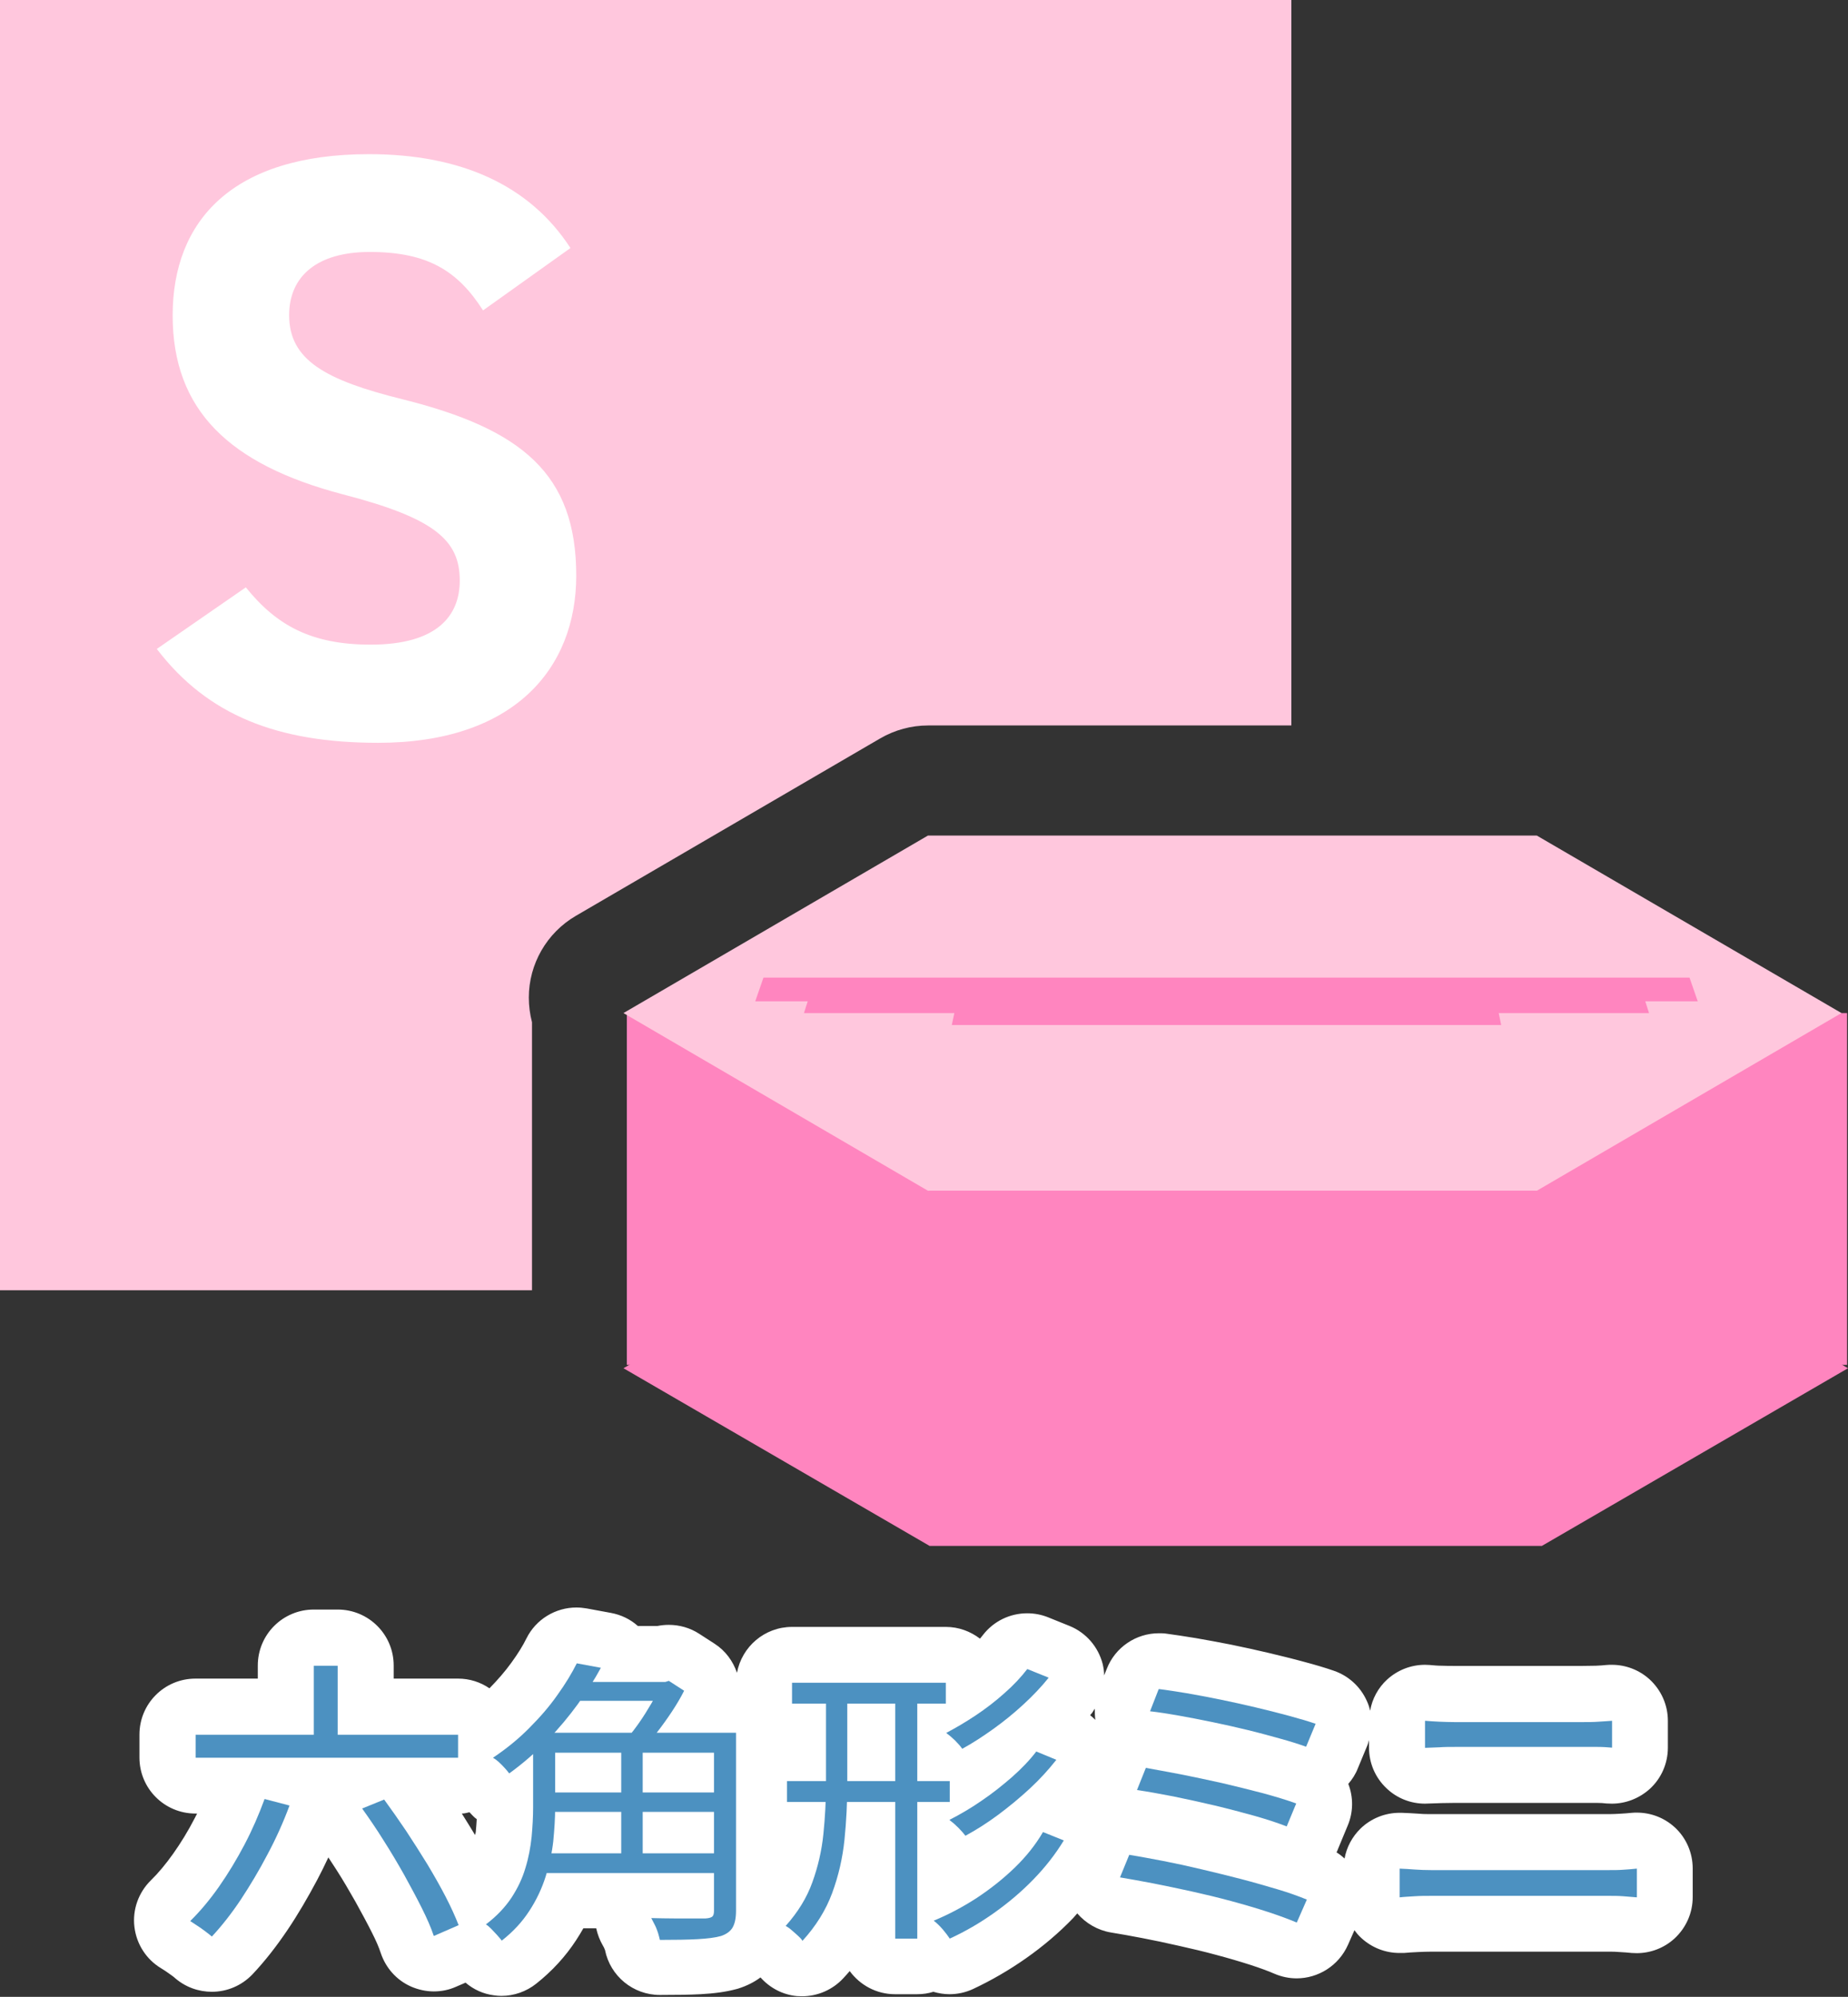
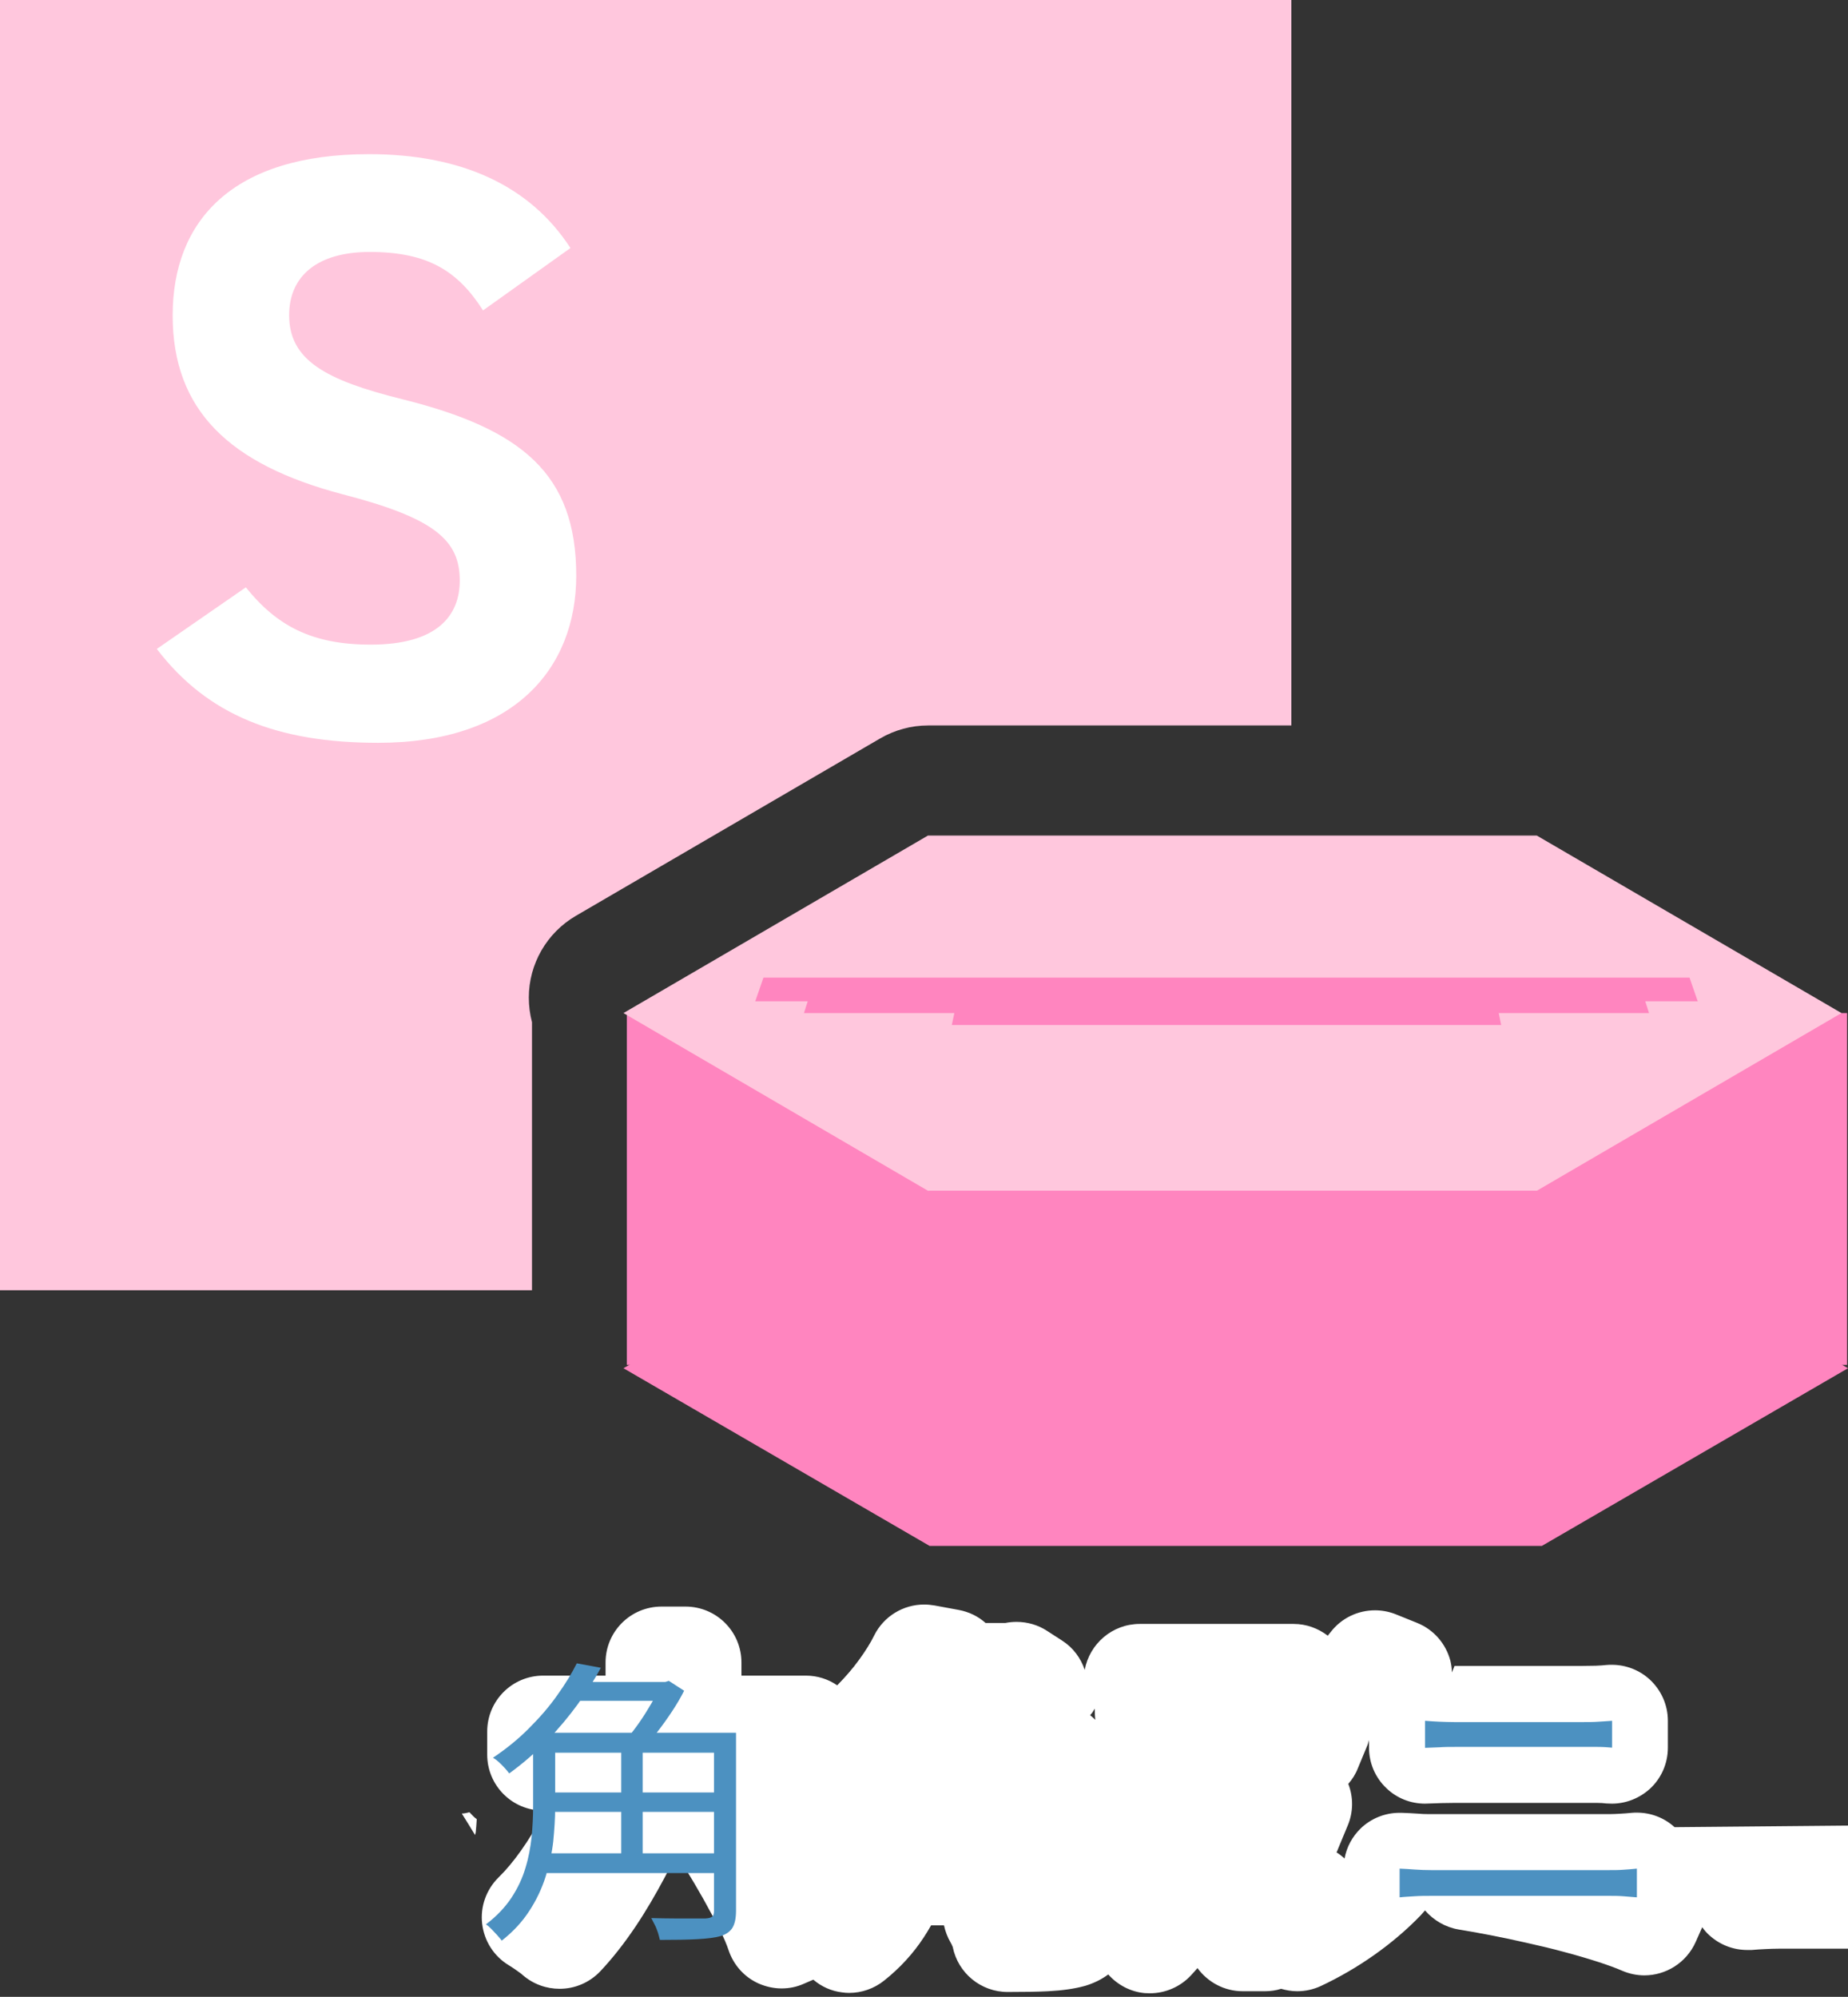
<svg xmlns="http://www.w3.org/2000/svg" id="_レイヤー_2" data-name="レイヤー 2" viewBox="0 0 99 106.99">
  <rect x="0" y="0" width="99" height="106.99" fill="#333333" stroke="none" />
  <defs>
    <style>
      .cls-1 {
        fill: #4c91c1;
      }

      .cls-1, .cls-2, .cls-3, .cls-4 {
        stroke-width: 0px;
      }

      .cls-2 {
        fill: #ff85bf;
      }

      .cls-3 {
        fill: #fff;
      }

      .cls-4 {
        fill: #ffc7dd;
      }
    </style>
  </defs>
  <g id="_レイヤー_1-2" data-name="レイヤー 1">
    <g>
      <path class="cls-4" d="M28.5,54.77c-.11-.42-.17-.87-.17-1.32,0-1.8.96-3.47,2.52-4.38l16.31-9.51c.78-.45,1.66-.69,2.56-.69h19.46V0H0v69.13h28.5v-14.36Z" />
      <g>
        <rect class="cls-2" x="33.58" y="54.28" width="65.37" height="18.85" />
        <polygon class="cls-4" points="82.33 44.77 49.71 44.77 33.4 54.28 49.71 63.8 82.33 63.8 98.65 54.28 82.33 44.77" />
        <polygon class="cls-2" points="82.6 63.8 49.8 63.8 33.4 73.31 49.8 82.83 82.6 82.83 99 73.31 82.6 63.8" />
        <polygon class="cls-2" points="88.34 54.28 43.07 54.28 43.47 53.02 87.94 53.02 88.34 54.28" />
        <polygon class="cls-2" points="80.42 54.92 50.99 54.92 51.26 53.65 80.16 53.65 80.42 54.92" />
        <polygon class="cls-2" points="90.95 53.65 40.46 53.65 40.9 52.38 90.51 52.38 90.95 53.65" />
      </g>
      <path class="cls-3" d="M25.87,16.62c-1.34-2.09-2.94-3.12-6.06-3.12-2.81,0-4.32,1.29-4.32,3.39,0,2.41,1.96,3.48,6.06,4.5,6.42,1.6,9.32,4.01,9.32,9.45,0,5.03-3.39,8.96-10.61,8.96-5.39,0-9.14-1.47-11.86-5.03l4.77-3.3c1.65,2.05,3.52,3.07,6.69,3.07,3.57,0,4.77-1.56,4.77-3.43,0-2.14-1.29-3.34-6.29-4.63-6.06-1.6-9.09-4.5-9.09-9.58s3.21-8.64,10.52-8.64c4.9,0,8.6,1.65,10.79,5.03l-4.68,3.34Z" />
    </g>
    <g>
-       <path class="cls-3" d="M89.71,97.9c-.56-.51-1.28-.78-2.02-.78-.09,0-.18,0-.27.01-.21.02-.42.04-.65.05-.18.01-.36.02-.53.02h-9.58c-.21,0-.41,0-.62-.02-.32-.02-.63-.04-.95-.05-.04,0-.08,0-.12,0-.77,0-1.52.3-2.08.84-.45.44-.75,1-.86,1.61-.13-.12-.27-.23-.43-.33.03-.07.07-.14.09-.21l.51-1.23c.3-.71.31-1.51.03-2.23.21-.24.39-.52.51-.83l.51-1.23c.04-.09.06-.19.09-.29v.41c0,.82.33,1.6.93,2.17.56.54,1.3.83,2.07.83.04,0,.89-.03.89-.03.23,0,.46-.01.69-.01h6.85c.25,0,.5,0,.77,0,.2,0,.37.01.52.03.1,0,.19.01.29.01.74,0,1.46-.28,2.02-.78.63-.57.98-1.38.98-2.22v-1.44c0-.85-.36-1.65-.98-2.22-.55-.5-1.27-.78-2.02-.78-.1,0-.19,0-.29.01-.17.02-.36.03-.57.04-.23,0-.47.01-.72.01h-6.85c-.23,0-.45,0-.68-.01-.22,0-.44-.02-.65-.04-.08,0-.17-.01-.25-.01-.75,0-1.47.28-2.03.79-.48.44-.8,1.03-.91,1.67-.04-.18-.1-.36-.18-.53-.34-.76-.98-1.34-1.76-1.61-.46-.16-1-.32-1.64-.49-.58-.16-1.21-.31-1.87-.47-.67-.16-1.33-.3-2-.44-.67-.13-1.3-.25-1.89-.35-.61-.1-1.14-.18-1.59-.24-.13-.02-.26-.02-.39-.02-1.22,0-2.34.75-2.79,1.91l-.14.35c0-.21-.03-.41-.08-.62-.24-.92-.89-1.67-1.77-2.03l-1.14-.46c-.37-.15-.75-.22-1.13-.22-.91,0-1.79.41-2.37,1.16-.05.07-.11.13-.16.2-.51-.39-1.14-.63-1.83-.63h-8.24c-1.47,0-2.69,1.06-2.95,2.46-.21-.62-.61-1.18-1.2-1.56l-.82-.53c-.49-.32-1.06-.48-1.63-.48-.21,0-.41.02-.61.06h-1.05c-.4-.36-.9-.6-1.44-.7l-1.3-.24c-.18-.03-.37-.05-.55-.05-1.12,0-2.17.63-2.68,1.66-.19.39-.46.82-.8,1.29-.33.46-.73.92-1.18,1.38,0,0,0,0,0,0-.48-.33-1.06-.52-1.68-.52h-3.45v-.7c0-1.66-1.34-3-3-3h-1.28c-1.66,0-3,1.34-3,3v.7h-3.34c-1.66,0-3,1.34-3,3v1.23c0,1.66,1.34,3,3,3h.09c-.04.08-.09.17-.13.25-.35.68-.74,1.32-1.16,1.91-.39.55-.79,1.03-1.19,1.42-.66.65-.99,1.57-.88,2.49.11.92.63,1.74,1.43,2.22.07.04.15.1.25.16.11.08.22.15.34.24.07.05.12.09.16.13.57.49,1.27.73,1.97.73.8,0,1.59-.32,2.18-.94.65-.69,1.27-1.48,1.87-2.37.56-.83,1.09-1.74,1.59-2.68.21-.4.41-.8.6-1.21.14.22.29.44.43.66.36.56.69,1.13,1.02,1.71.32.58.62,1.13.88,1.65.22.43.38.8.48,1.11.27.8.85,1.45,1.62,1.79.39.17.81.26,1.22.26s.81-.08,1.19-.25l.51-.22c.43.37.96.61,1.53.68.13.02.26.03.39.03.67,0,1.33-.23,1.86-.65.86-.68,1.58-1.47,2.14-2.33.14-.21.27-.43.39-.64h.69c.07.32.19.64.36.93.02.03.03.06.05.09.02.04.03.08.06.14.28,1.4,1.51,2.41,2.94,2.41.87,0,1.59-.01,2.17-.04.76-.04,1.39-.13,1.91-.27.04-.01.08-.02.11-.03.48-.15.88-.36,1.2-.6.5.56,1.19.93,1.95,1,.09,0,.19.01.28.01.83,0,1.64-.35,2.21-.97.12-.13.23-.25.34-.38.55.75,1.43,1.24,2.43,1.24h1.18c.3,0,.59-.04.87-.13.28.08.57.13.86.13.43,0,.86-.09,1.27-.28.98-.46,1.93-1.01,2.84-1.65.91-.64,1.76-1.36,2.52-2.15.08-.08.14-.17.22-.25.46.53,1.09.9,1.79,1.02.5.08,1.05.18,1.68.3.63.12,1.29.26,1.99.42.68.15,1.35.31,2.01.49.64.17,1.25.35,1.81.53.52.17.96.33,1.3.48.38.16.78.24,1.17.24,1.15,0,2.25-.67,2.75-1.79l.35-.79c.11.15.23.3.38.43.56.51,1.28.79,2.03.79.08,0,.16,0,.24,0,.24-.02.49-.04.76-.05.22-.01.45-.02.68-.02h9.58c.16,0,.33,0,.53.02.23.01.44.03.65.05.09,0,.18.01.27.01.75,0,1.47-.28,2.02-.78.62-.57.98-1.37.98-2.22v-1.54c0-.84-.35-1.65-.98-2.22ZM24.74,97.17c.14,0,.28-.04.41-.07.13.13.24.27.39.37-.01.21-.03.43-.05.66,0,.06-.03.13-.04.19-.23-.38-.47-.77-.71-1.15ZM58.51,91.77c.05-.07.09-.15.14-.22,0,.2,0,.4.03.6-.09-.09-.18-.17-.28-.25.04-.04.07-.09.11-.13Z" />
-       <path class="cls-1" d="M14.17,96.39l1.34.35c-.33.89-.72,1.76-1.18,2.62-.45.86-.93,1.66-1.43,2.42-.5.75-1.02,1.41-1.55,1.98-.09-.07-.2-.17-.34-.27-.14-.11-.29-.21-.44-.31s-.28-.18-.38-.25c.53-.52,1.05-1.14,1.54-1.84s.95-1.46,1.37-2.26.77-1.61,1.07-2.43ZM10.48,92.95h14.06v1.23h-14.06v-1.23ZM16.81,89.25h1.28v4.34h-1.28v-4.34ZM19.4,96.9l1.18-.48c.38.52.77,1.08,1.17,1.67.39.59.77,1.19,1.14,1.79.36.6.69,1.18.98,1.74.29.56.52,1.07.7,1.53l-1.33.58c-.15-.45-.37-.95-.65-1.51-.28-.56-.6-1.15-.94-1.77-.35-.62-.71-1.23-1.1-1.84-.38-.61-.77-1.18-1.15-1.71Z" />
+       <path class="cls-3" d="M89.71,97.9c-.56-.51-1.28-.78-2.02-.78-.09,0-.18,0-.27.01-.21.02-.42.04-.65.05-.18.01-.36.02-.53.02h-9.58c-.21,0-.41,0-.62-.02-.32-.02-.63-.04-.95-.05-.04,0-.08,0-.12,0-.77,0-1.52.3-2.08.84-.45.44-.75,1-.86,1.61-.13-.12-.27-.23-.43-.33.03-.07.07-.14.09-.21l.51-1.23c.3-.71.31-1.51.03-2.23.21-.24.39-.52.51-.83l.51-1.23c.04-.09.06-.19.09-.29v.41c0,.82.33,1.6.93,2.17.56.54,1.3.83,2.07.83.04,0,.89-.03.89-.03.23,0,.46-.01.69-.01h6.85c.25,0,.5,0,.77,0,.2,0,.37.01.52.03.1,0,.19.01.29.01.74,0,1.46-.28,2.02-.78.63-.57.98-1.38.98-2.22v-1.44c0-.85-.36-1.65-.98-2.22-.55-.5-1.27-.78-2.02-.78-.1,0-.19,0-.29.01-.17.02-.36.03-.57.04-.23,0-.47.01-.72.01h-6.85l-.14.35c0-.21-.03-.41-.08-.62-.24-.92-.89-1.67-1.77-2.03l-1.14-.46c-.37-.15-.75-.22-1.13-.22-.91,0-1.79.41-2.37,1.16-.05.07-.11.13-.16.2-.51-.39-1.14-.63-1.83-.63h-8.24c-1.47,0-2.69,1.06-2.95,2.46-.21-.62-.61-1.18-1.2-1.56l-.82-.53c-.49-.32-1.06-.48-1.63-.48-.21,0-.41.02-.61.06h-1.05c-.4-.36-.9-.6-1.44-.7l-1.3-.24c-.18-.03-.37-.05-.55-.05-1.12,0-2.17.63-2.68,1.66-.19.39-.46.82-.8,1.29-.33.46-.73.92-1.18,1.38,0,0,0,0,0,0-.48-.33-1.06-.52-1.68-.52h-3.45v-.7c0-1.66-1.34-3-3-3h-1.28c-1.66,0-3,1.34-3,3v.7h-3.34c-1.66,0-3,1.34-3,3v1.23c0,1.66,1.34,3,3,3h.09c-.04.08-.09.17-.13.25-.35.68-.74,1.32-1.16,1.91-.39.55-.79,1.03-1.19,1.42-.66.65-.99,1.57-.88,2.49.11.92.63,1.74,1.43,2.22.07.04.15.1.25.16.11.08.22.15.34.24.07.05.12.09.16.13.57.49,1.27.73,1.97.73.8,0,1.59-.32,2.18-.94.65-.69,1.27-1.48,1.87-2.37.56-.83,1.09-1.74,1.59-2.68.21-.4.41-.8.6-1.21.14.22.29.44.43.66.36.56.69,1.13,1.02,1.71.32.58.62,1.13.88,1.65.22.43.38.8.48,1.11.27.8.85,1.45,1.62,1.79.39.17.81.26,1.22.26s.81-.08,1.19-.25l.51-.22c.43.37.96.61,1.53.68.13.02.26.03.39.03.67,0,1.33-.23,1.86-.65.86-.68,1.58-1.47,2.14-2.33.14-.21.27-.43.39-.64h.69c.07.32.19.64.36.93.02.03.03.06.05.09.02.04.03.08.06.14.28,1.4,1.51,2.41,2.94,2.41.87,0,1.59-.01,2.17-.04.76-.04,1.39-.13,1.91-.27.04-.01.08-.02.11-.03.48-.15.88-.36,1.2-.6.5.56,1.19.93,1.95,1,.09,0,.19.01.28.01.83,0,1.64-.35,2.21-.97.12-.13.23-.25.34-.38.55.75,1.43,1.24,2.43,1.24h1.18c.3,0,.59-.04.87-.13.28.08.57.13.86.13.43,0,.86-.09,1.27-.28.98-.46,1.93-1.01,2.84-1.65.91-.64,1.76-1.36,2.52-2.15.08-.08.14-.17.22-.25.46.53,1.09.9,1.79,1.02.5.08,1.05.18,1.68.3.63.12,1.29.26,1.99.42.68.15,1.35.31,2.01.49.64.17,1.25.35,1.81.53.52.17.96.33,1.3.48.38.16.78.24,1.17.24,1.15,0,2.25-.67,2.75-1.79l.35-.79c.11.15.23.3.38.43.56.51,1.28.79,2.03.79.08,0,.16,0,.24,0,.24-.02.49-.04.76-.05.22-.01.45-.02.68-.02h9.58c.16,0,.33,0,.53.02.23.01.44.03.65.05.09,0,.18.01.27.01.75,0,1.47-.28,2.02-.78.62-.57.98-1.37.98-2.22v-1.54c0-.84-.35-1.65-.98-2.22ZM24.74,97.17c.14,0,.28-.04.41-.07.13.13.24.27.39.37-.01.21-.03.43-.05.66,0,.06-.03.13-.04.19-.23-.38-.47-.77-.71-1.15ZM58.51,91.77c.05-.07.09-.15.14-.22,0,.2,0,.4.03.6-.09-.09-.18-.17-.28-.25.04-.04.07-.09.11-.13Z" />
      <path class="cls-1" d="M28.56,92.84h1.18v4.02c0,.57-.04,1.16-.1,1.79-.07.63-.21,1.26-.41,1.9-.2.63-.49,1.25-.87,1.83-.38.59-.87,1.12-1.48,1.6-.06-.09-.15-.18-.25-.3-.1-.11-.21-.22-.31-.33-.11-.11-.2-.19-.29-.24.58-.44,1.03-.92,1.37-1.43.34-.52.59-1.05.75-1.6.17-.55.27-1.1.33-1.66.05-.55.08-1.08.08-1.58v-4ZM30.89,89.12l1.3.24c-.34.63-.75,1.27-1.23,1.94-.48.66-1.02,1.31-1.63,1.94-.61.63-1.29,1.23-2.05,1.78-.07-.1-.16-.2-.26-.31-.1-.11-.21-.22-.31-.31-.11-.1-.21-.17-.3-.22.73-.49,1.38-1.02,1.95-1.6.58-.58,1.08-1.16,1.5-1.76.43-.6.77-1.16,1.04-1.7ZM28.94,99.3h9.81v1.06h-9.81v-1.06ZM29.23,92.84h9.66v1.07h-9.66v-1.07ZM29.23,96.04h9.47v1.04h-9.47v-1.04ZM30.75,90.12h5.04v1.01h-5.04v-1.01ZM33.28,93.28h1.15v6.56h-1.15v-6.56ZM35.37,90.12h.27l.19-.06.82.53c-.18.36-.4.73-.65,1.11s-.51.74-.78,1.09-.53.65-.78.92c-.11-.1-.24-.2-.41-.3-.17-.11-.31-.19-.44-.26.21-.25.43-.53.66-.86.23-.33.44-.67.64-1.01.2-.34.35-.65.47-.93v-.22ZM38.25,92.84h1.18v9.54c0,.38-.06.68-.18.89-.12.21-.33.36-.62.46-.31.09-.73.14-1.26.17-.53.03-1.21.04-2.02.04-.02-.11-.06-.23-.1-.38-.05-.14-.1-.29-.17-.42s-.13-.26-.19-.37c.44.01.85.02,1.25.02.39,0,.74,0,1.04,0,.3,0,.51,0,.62,0,.18-.01.3-.05.36-.1s.09-.16.09-.31v-9.52Z" />
-       <path class="cls-1" d="M44.25,90.45h1.14v5.14c0,1-.05,2-.15,2.98s-.32,1.94-.66,2.86c-.34.92-.87,1.77-1.59,2.56-.05-.09-.14-.18-.25-.28-.11-.1-.22-.2-.34-.3-.11-.1-.22-.17-.31-.22.65-.73,1.13-1.5,1.43-2.34.3-.83.5-1.69.59-2.58.09-.89.14-1.78.14-2.68v-5.14ZM42.16,95.43h8.72v1.12h-8.72v-1.12ZM42.43,90.16h8.24v1.12h-8.24v-1.12ZM47.96,90.45h1.18v13.42h-1.18v-13.42ZM55.87,98.16l1.12.45c-.45.74-.99,1.43-1.63,2.09s-1.34,1.25-2.1,1.79c-.76.54-1.55,1-2.38,1.38-.1-.15-.22-.31-.38-.5-.16-.18-.32-.34-.48-.46.8-.33,1.57-.74,2.31-1.22.74-.49,1.42-1.03,2.03-1.62s1.12-1.23,1.51-1.9ZM55.04,89.43l1.14.46c-.39.49-.85.97-1.36,1.44-.51.47-1.05.91-1.61,1.31s-1.11.76-1.66,1.06c-.1-.14-.23-.29-.39-.45-.17-.16-.32-.29-.47-.4.51-.27,1.04-.58,1.58-.94.54-.36,1.06-.76,1.54-1.19.49-.43.89-.86,1.22-1.29ZM55.5,93.84l1.09.45c-.41.52-.88,1.04-1.42,1.54-.54.5-1.11.97-1.7,1.41s-1.18.81-1.75,1.12c-.1-.13-.22-.27-.38-.43-.16-.16-.32-.3-.48-.42.55-.28,1.12-.61,1.7-1.01.58-.39,1.12-.82,1.65-1.28.52-.46.96-.92,1.31-1.38Z" />
-       <path class="cls-1" d="M60.49,99.38c.54.09,1.15.2,1.82.33.67.13,1.36.28,2.07.45.71.17,1.42.34,2.11.52.69.18,1.34.37,1.95.55s1.13.37,1.57.55l-.54,1.23c-.43-.18-.94-.37-1.55-.57s-1.26-.39-1.96-.58c-.7-.19-1.41-.36-2.13-.52-.72-.16-1.41-.3-2.06-.43-.66-.13-1.25-.23-1.77-.32l.5-1.22ZM61.37,94.72c.54.1,1.17.21,1.89.35.71.14,1.45.3,2.22.47.76.18,1.49.36,2.18.54.69.19,1.29.37,1.78.55l-.51,1.23c-.46-.18-1.03-.37-1.7-.56-.68-.19-1.4-.38-2.15-.56-.76-.18-1.5-.34-2.23-.49-.73-.14-1.38-.26-1.94-.34l.48-1.2ZM62.09,90.5c.42.05.91.13,1.47.22.57.1,1.17.21,1.8.34.63.13,1.27.27,1.9.42.63.15,1.23.3,1.78.45.55.15,1.03.29,1.44.43l-.51,1.23c-.39-.14-.86-.29-1.41-.44-.54-.15-1.12-.31-1.74-.46s-1.24-.29-1.87-.42c-.63-.13-1.24-.25-1.81-.35-.57-.1-1.08-.18-1.53-.23l.46-1.18Z" />
      <path class="cls-1" d="M74.97,100.12c.28.01.55.03.83.05.28.02.56.03.85.03h9.58c.25,0,.49,0,.74-.02.25-.02.48-.03.72-.06v1.54c-.23-.02-.48-.04-.74-.06-.26-.02-.5-.02-.71-.02h-9.58c-.29,0-.57,0-.86.02-.28.02-.56.03-.82.06v-1.54ZM76.35,92.2c.26.02.52.04.78.05s.53.02.8.02h6.85c.29,0,.57,0,.84-.02s.52-.03.74-.05v1.44c-.22-.02-.48-.04-.76-.04-.28,0-.56,0-.82,0h-6.85c-.28,0-.55,0-.82.02-.27.01-.52.02-.77.03v-1.44Z" />
    </g>
  </g>
</svg>